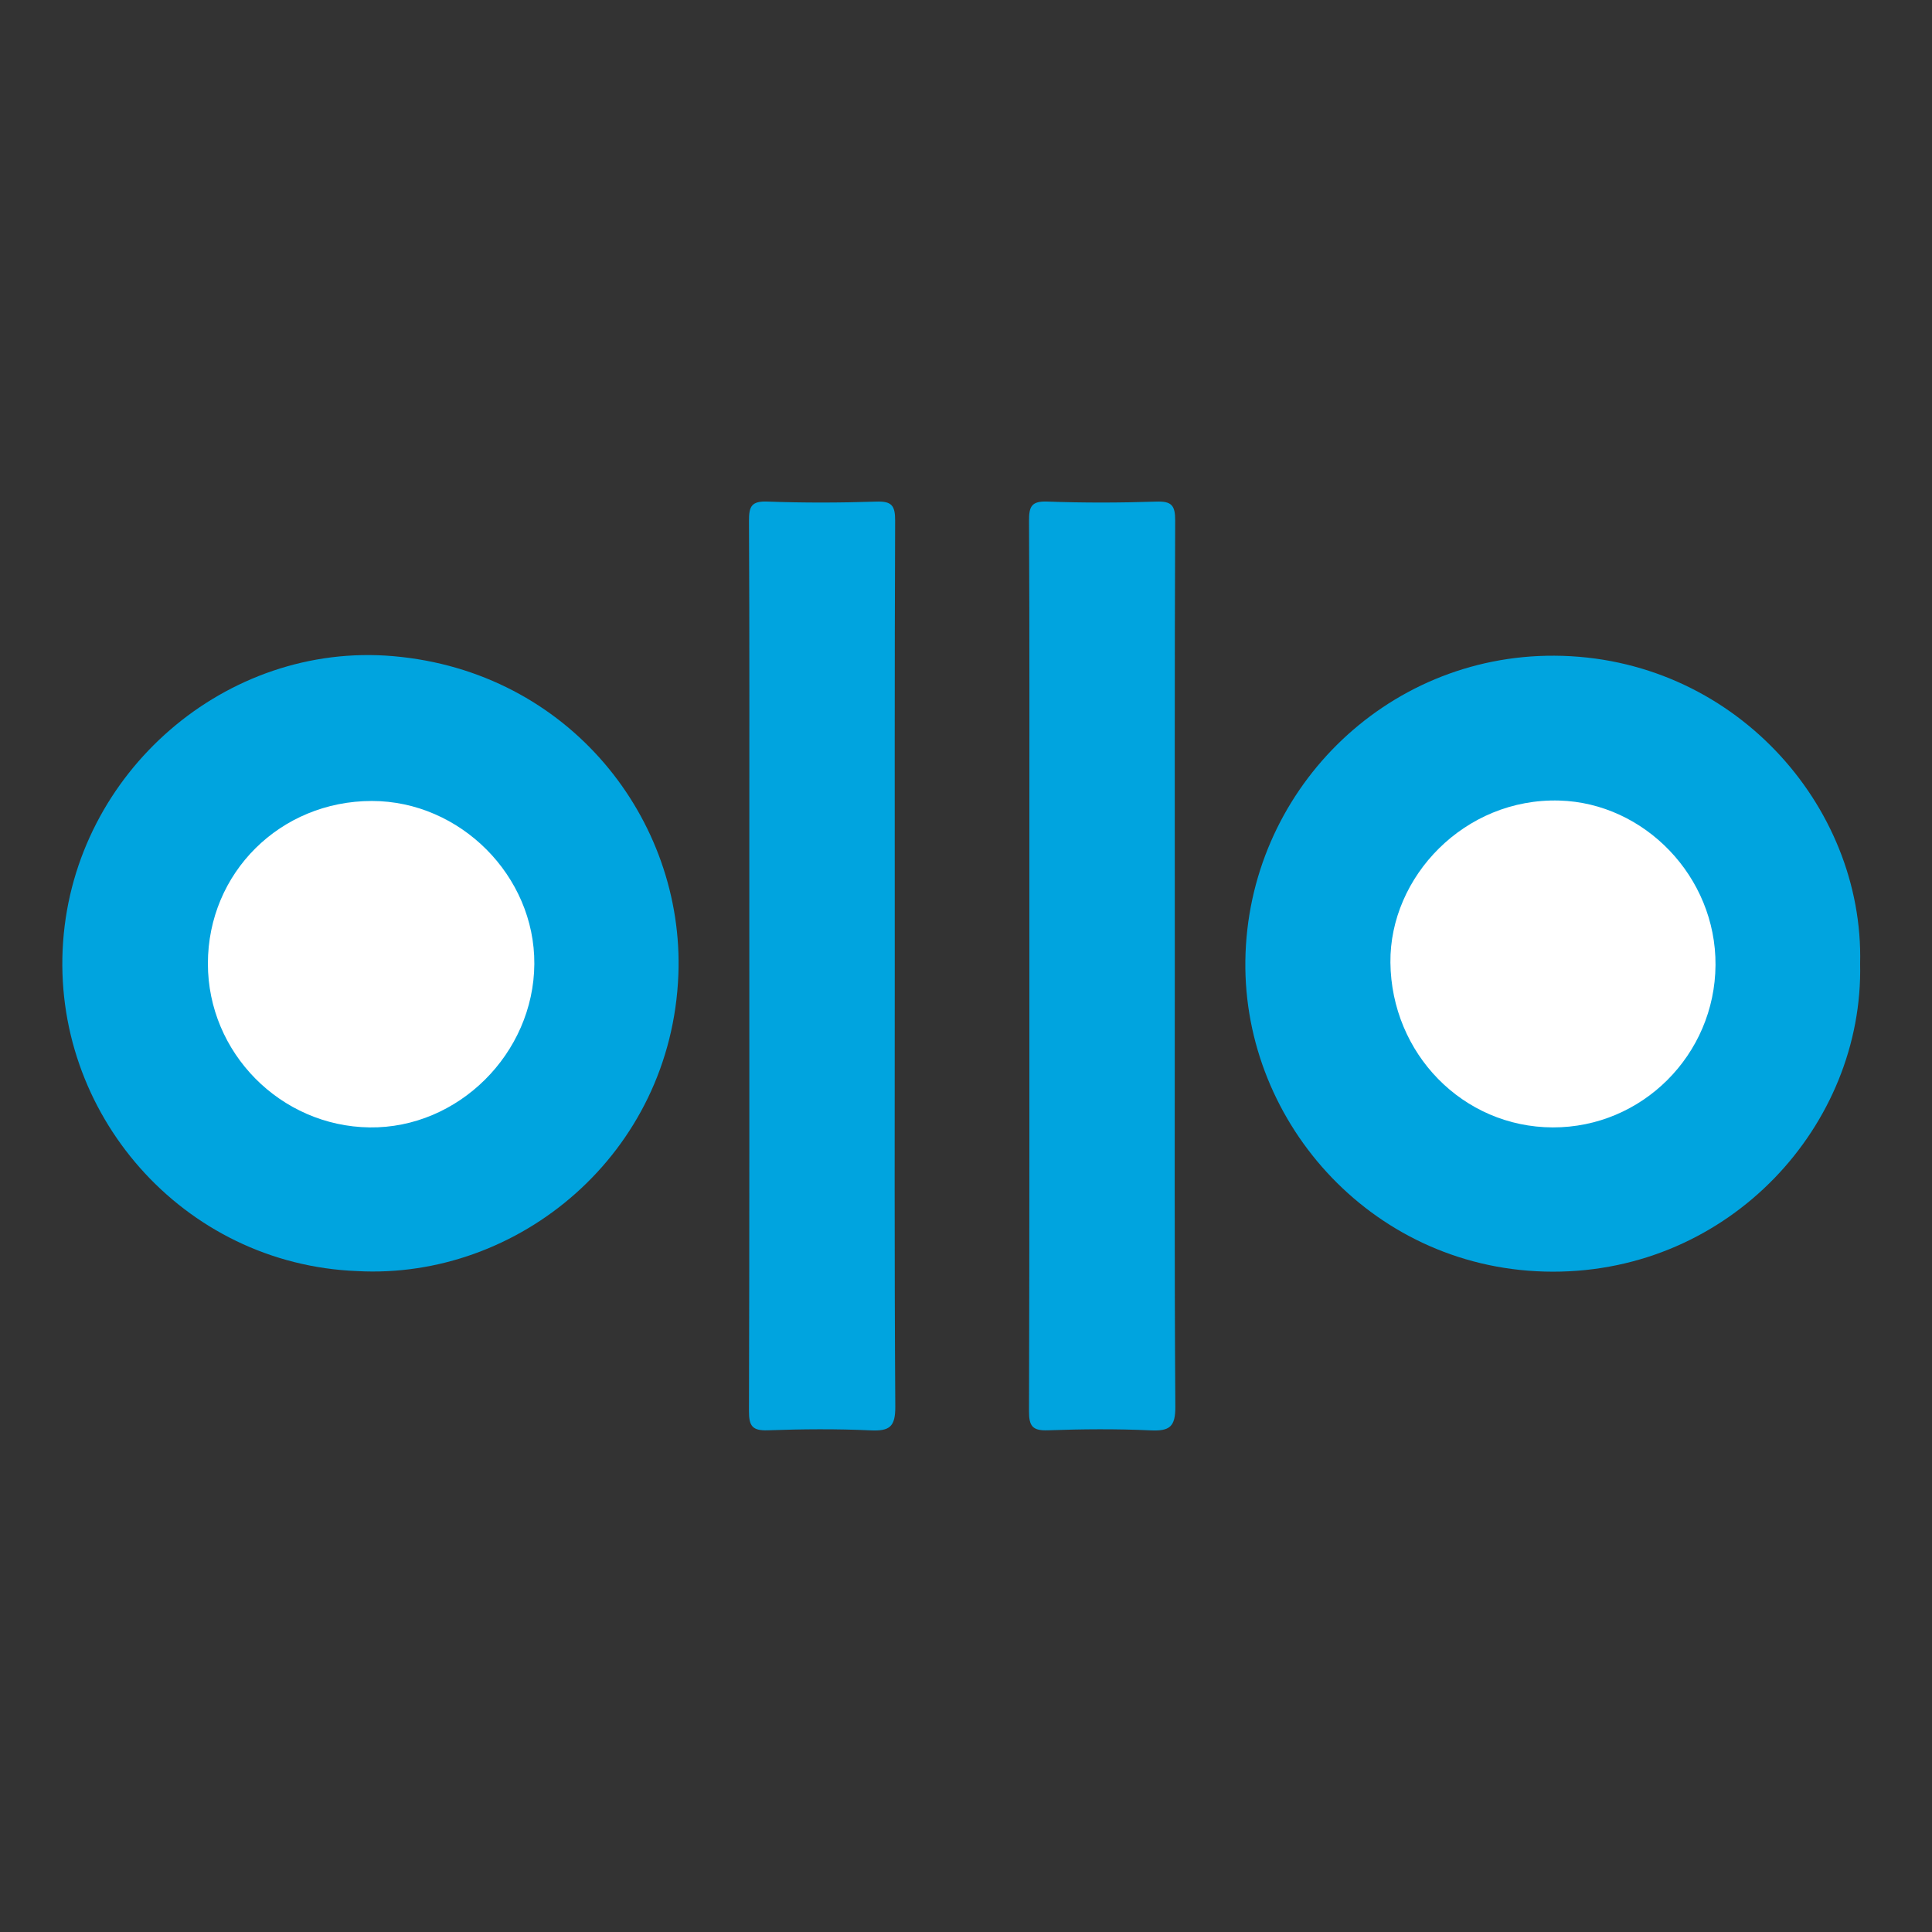
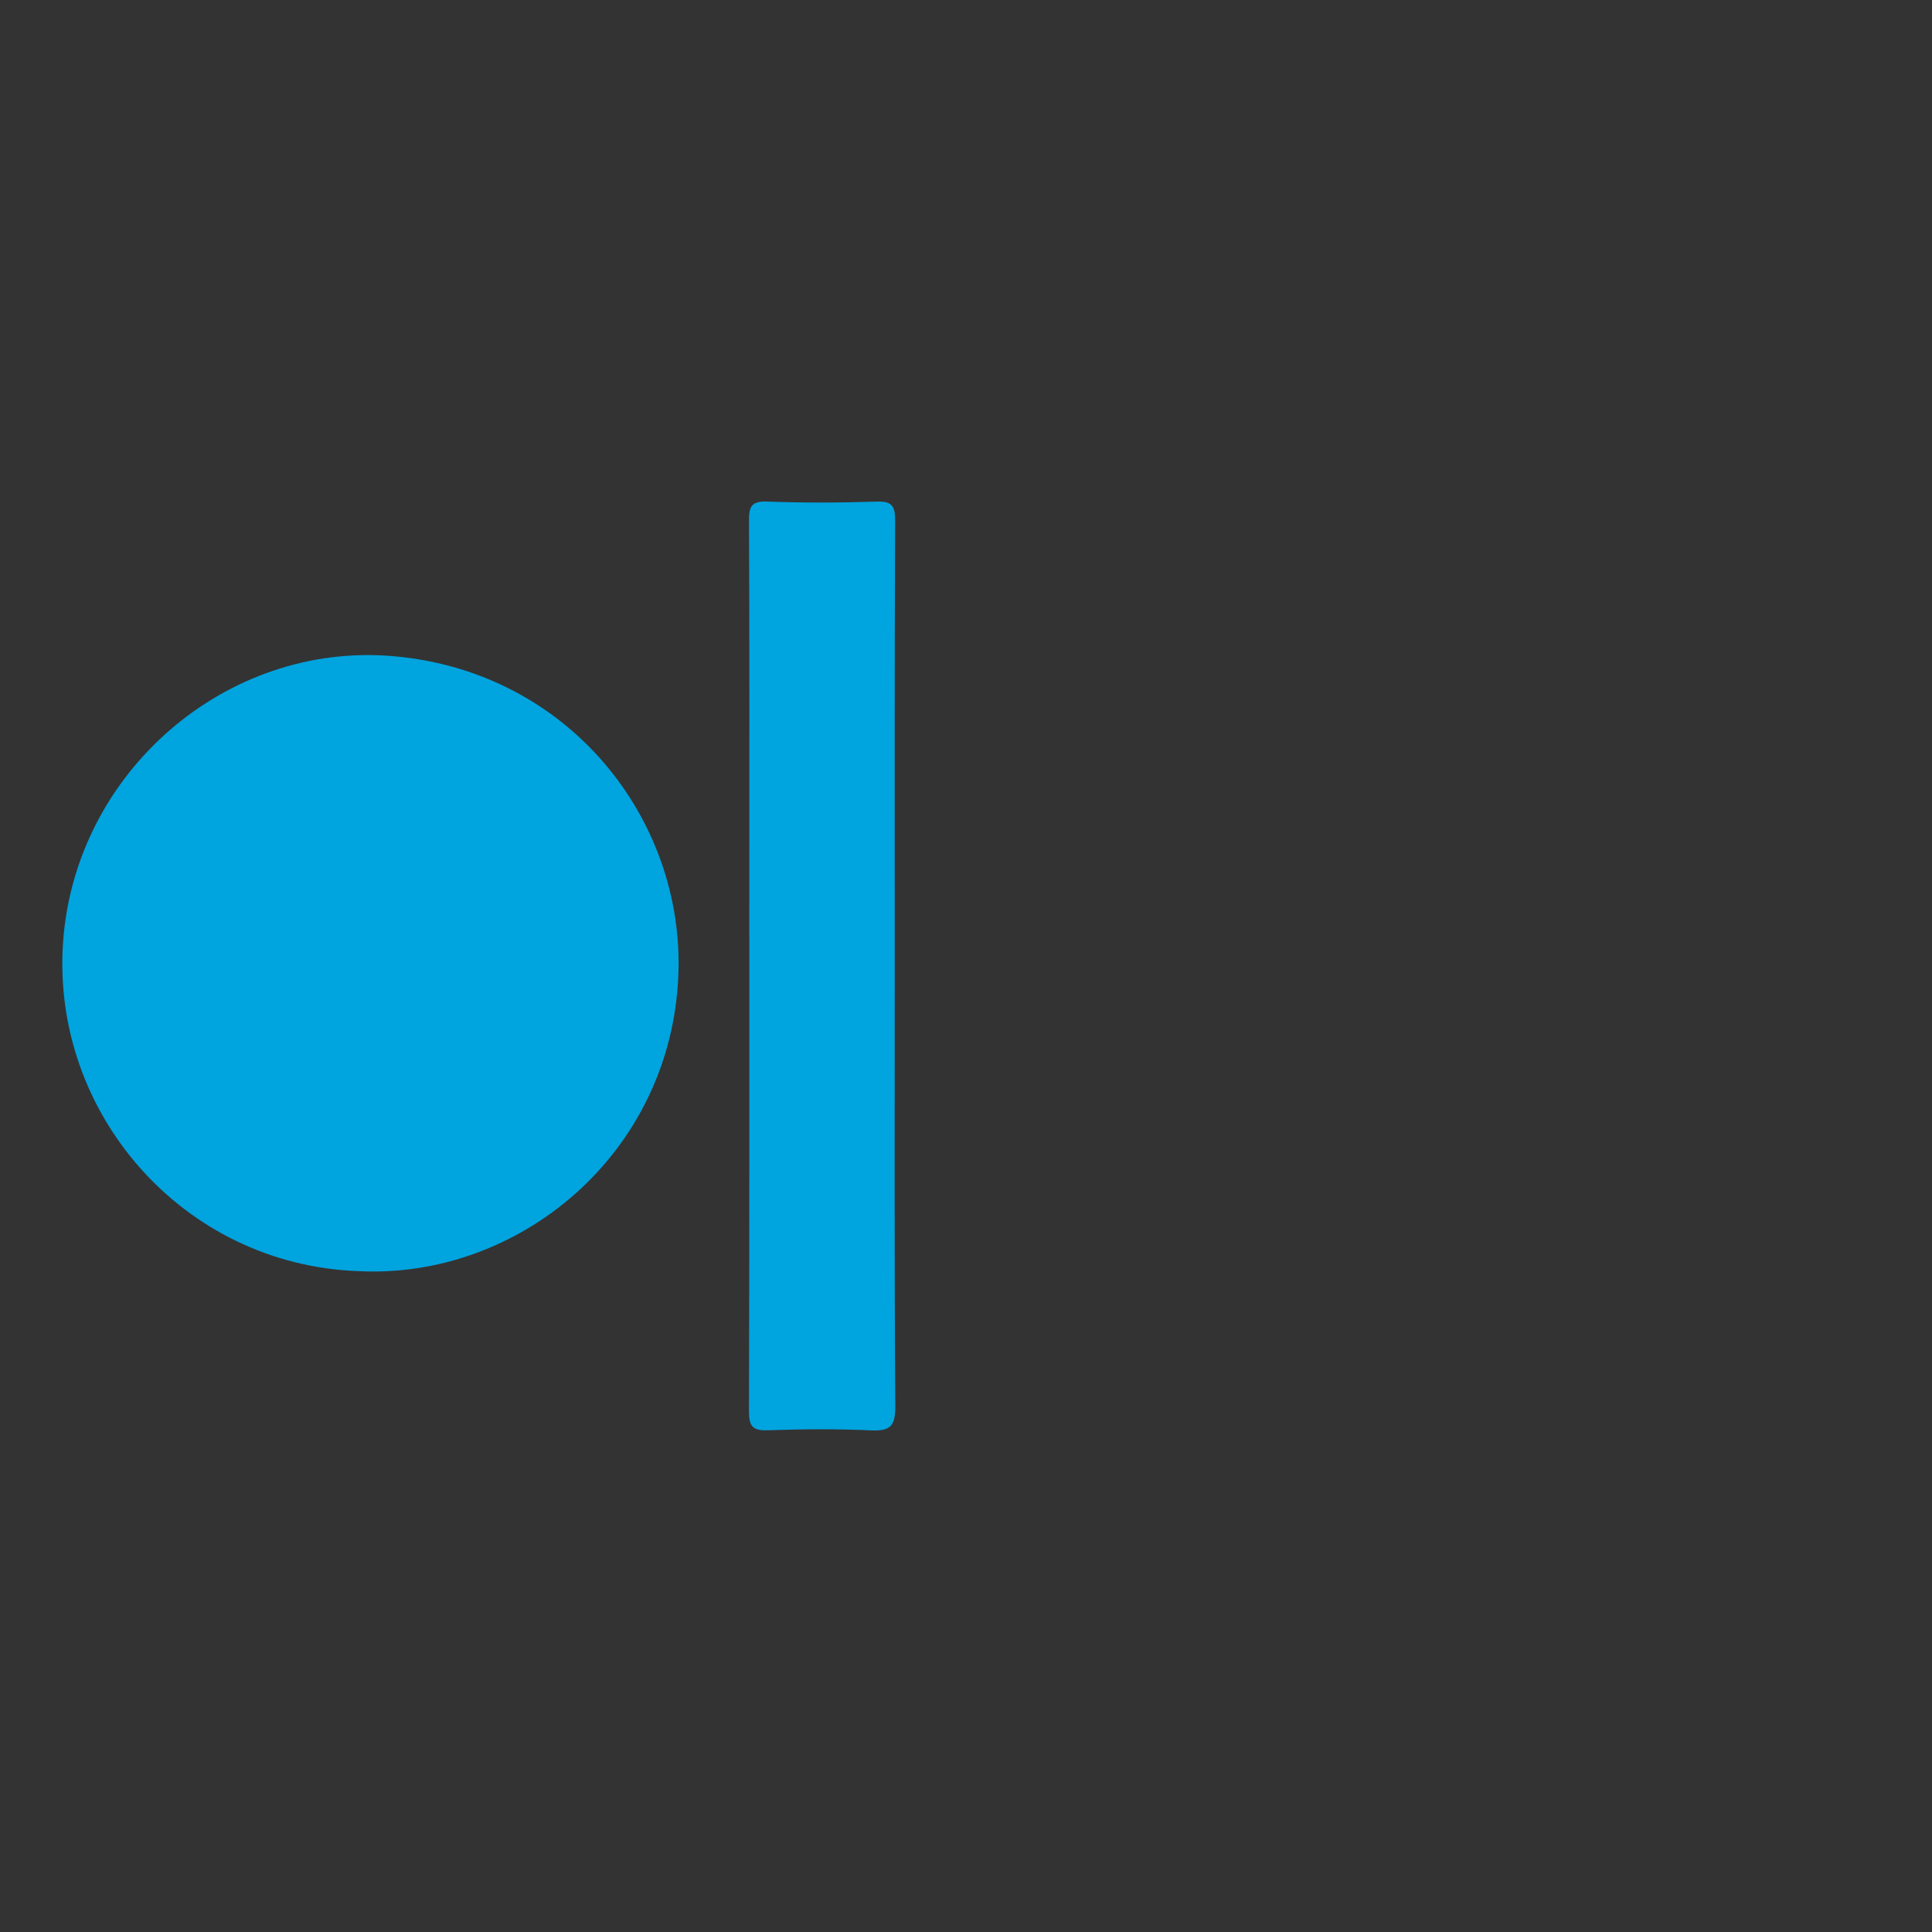
<svg xmlns="http://www.w3.org/2000/svg" version="1.1" id="Layer_1" x="0px" y="0px" width="200px" height="200px" viewBox="0 0 200 200" enable-background="new 0 0 200 200" xml:space="preserve">
  <rect x="0" y="0" width="200" height="200" fill="#333333" stroke="none" />
  <g>
-     <path fill="#00A4DF" d="M192.559,99.765c0.375,16.681-13.443,31.905-31.83,31.879c-18.334-0.026-32.038-15.232-31.81-32.195   c0.234-17.421,14.408-31.669,32.01-31.57C179.306,67.981,192.976,83.316,192.559,99.765z" />
    <path fill="#00A4DF" d="M36.987,131.583c-18.079-0.7-31.721-16.391-30.454-34.094C7.79,79.913,23.42,66.426,40.709,67.926   c18.255,1.584,30.138,16.947,29.516,32.973C69.505,119.449,53.684,132.487,36.987,131.583z" />
    <path fill="#00A4DF" d="M92.625,99.85c0,15.254-0.047,30.508,0.055,45.761c0.014,2.091-0.59,2.551-2.55,2.46   c-3.545-0.163-7.106-0.133-10.653-0.007c-1.607,0.057-1.948-0.457-1.944-1.994c0.054-18.667,0.035-37.334,0.035-56   c0-12.05,0.026-24.1-0.033-36.149c-0.007-1.485,0.248-2.061,1.901-1.999c3.756,0.14,7.524,0.128,11.281,0.004   c1.576-0.052,1.953,0.394,1.947,1.953C92.6,69.203,92.625,84.527,92.625,99.85z" />
-     <path fill="#00A4DF" d="M121.615,99.85c0,15.254-0.047,30.508,0.055,45.761c0.014,2.091-0.59,2.551-2.55,2.46   c-3.545-0.163-7.106-0.133-10.653-0.007c-1.607,0.057-1.948-0.457-1.944-1.994c0.054-18.667,0.035-37.334,0.035-56   c0-12.05,0.026-24.1-0.033-36.149c-0.007-1.485,0.248-2.061,1.901-1.999c3.756,0.14,7.524,0.128,11.281,0.004   c1.576-0.052,1.953,0.394,1.947,1.953C121.59,69.203,121.615,84.527,121.615,99.85z" />
-     <path fill="#FFFFFF" d="M177.589,99.899c-0.06,9.302-7.611,16.836-16.847,16.809c-9.329-0.027-16.713-7.658-16.807-17.071   c-0.088-8.856,7.656-17.048,17.496-16.764C170.232,83.127,177.648,90.75,177.589,99.899z" />
-     <path fill="#FFFFFF" d="M21.521,99.756c0.001-9.41,7.493-16.841,16.976-16.839c9.148,0.003,16.879,7.762,16.817,16.877   c-0.064,9.272-7.888,17.034-17.052,16.915C29.032,116.59,21.521,108.984,21.521,99.756z" />
  </g>
</svg>